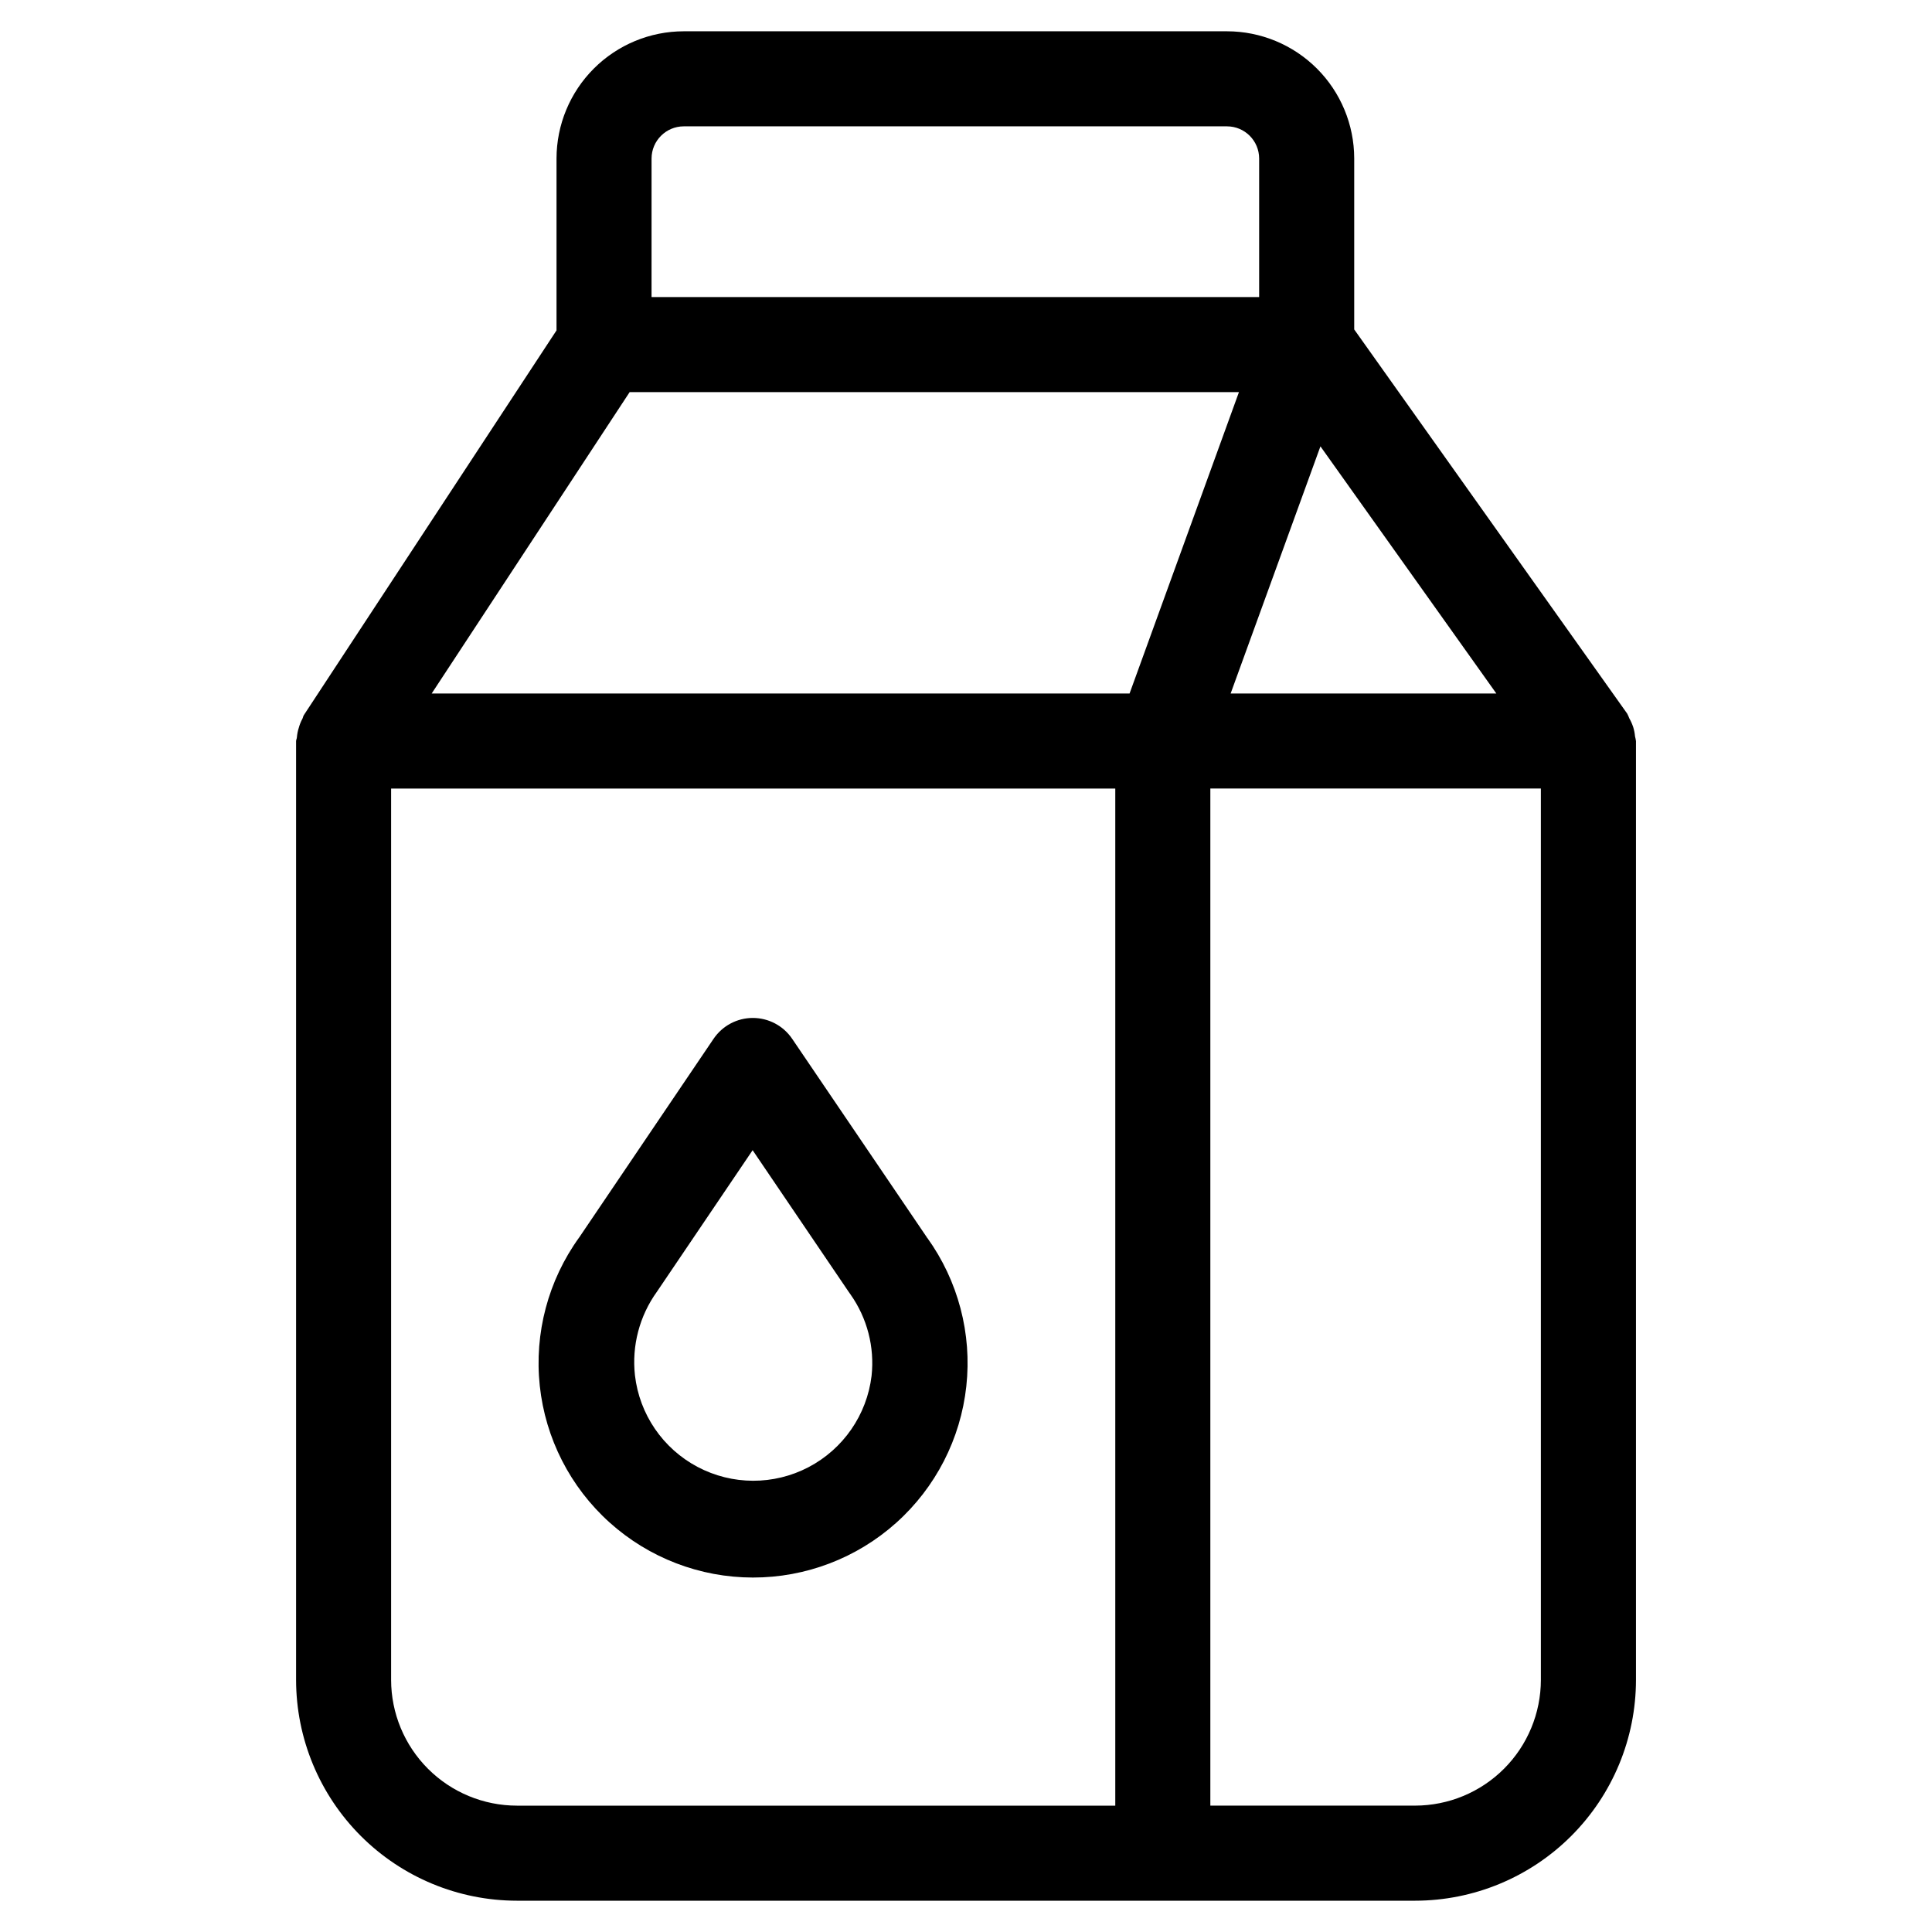
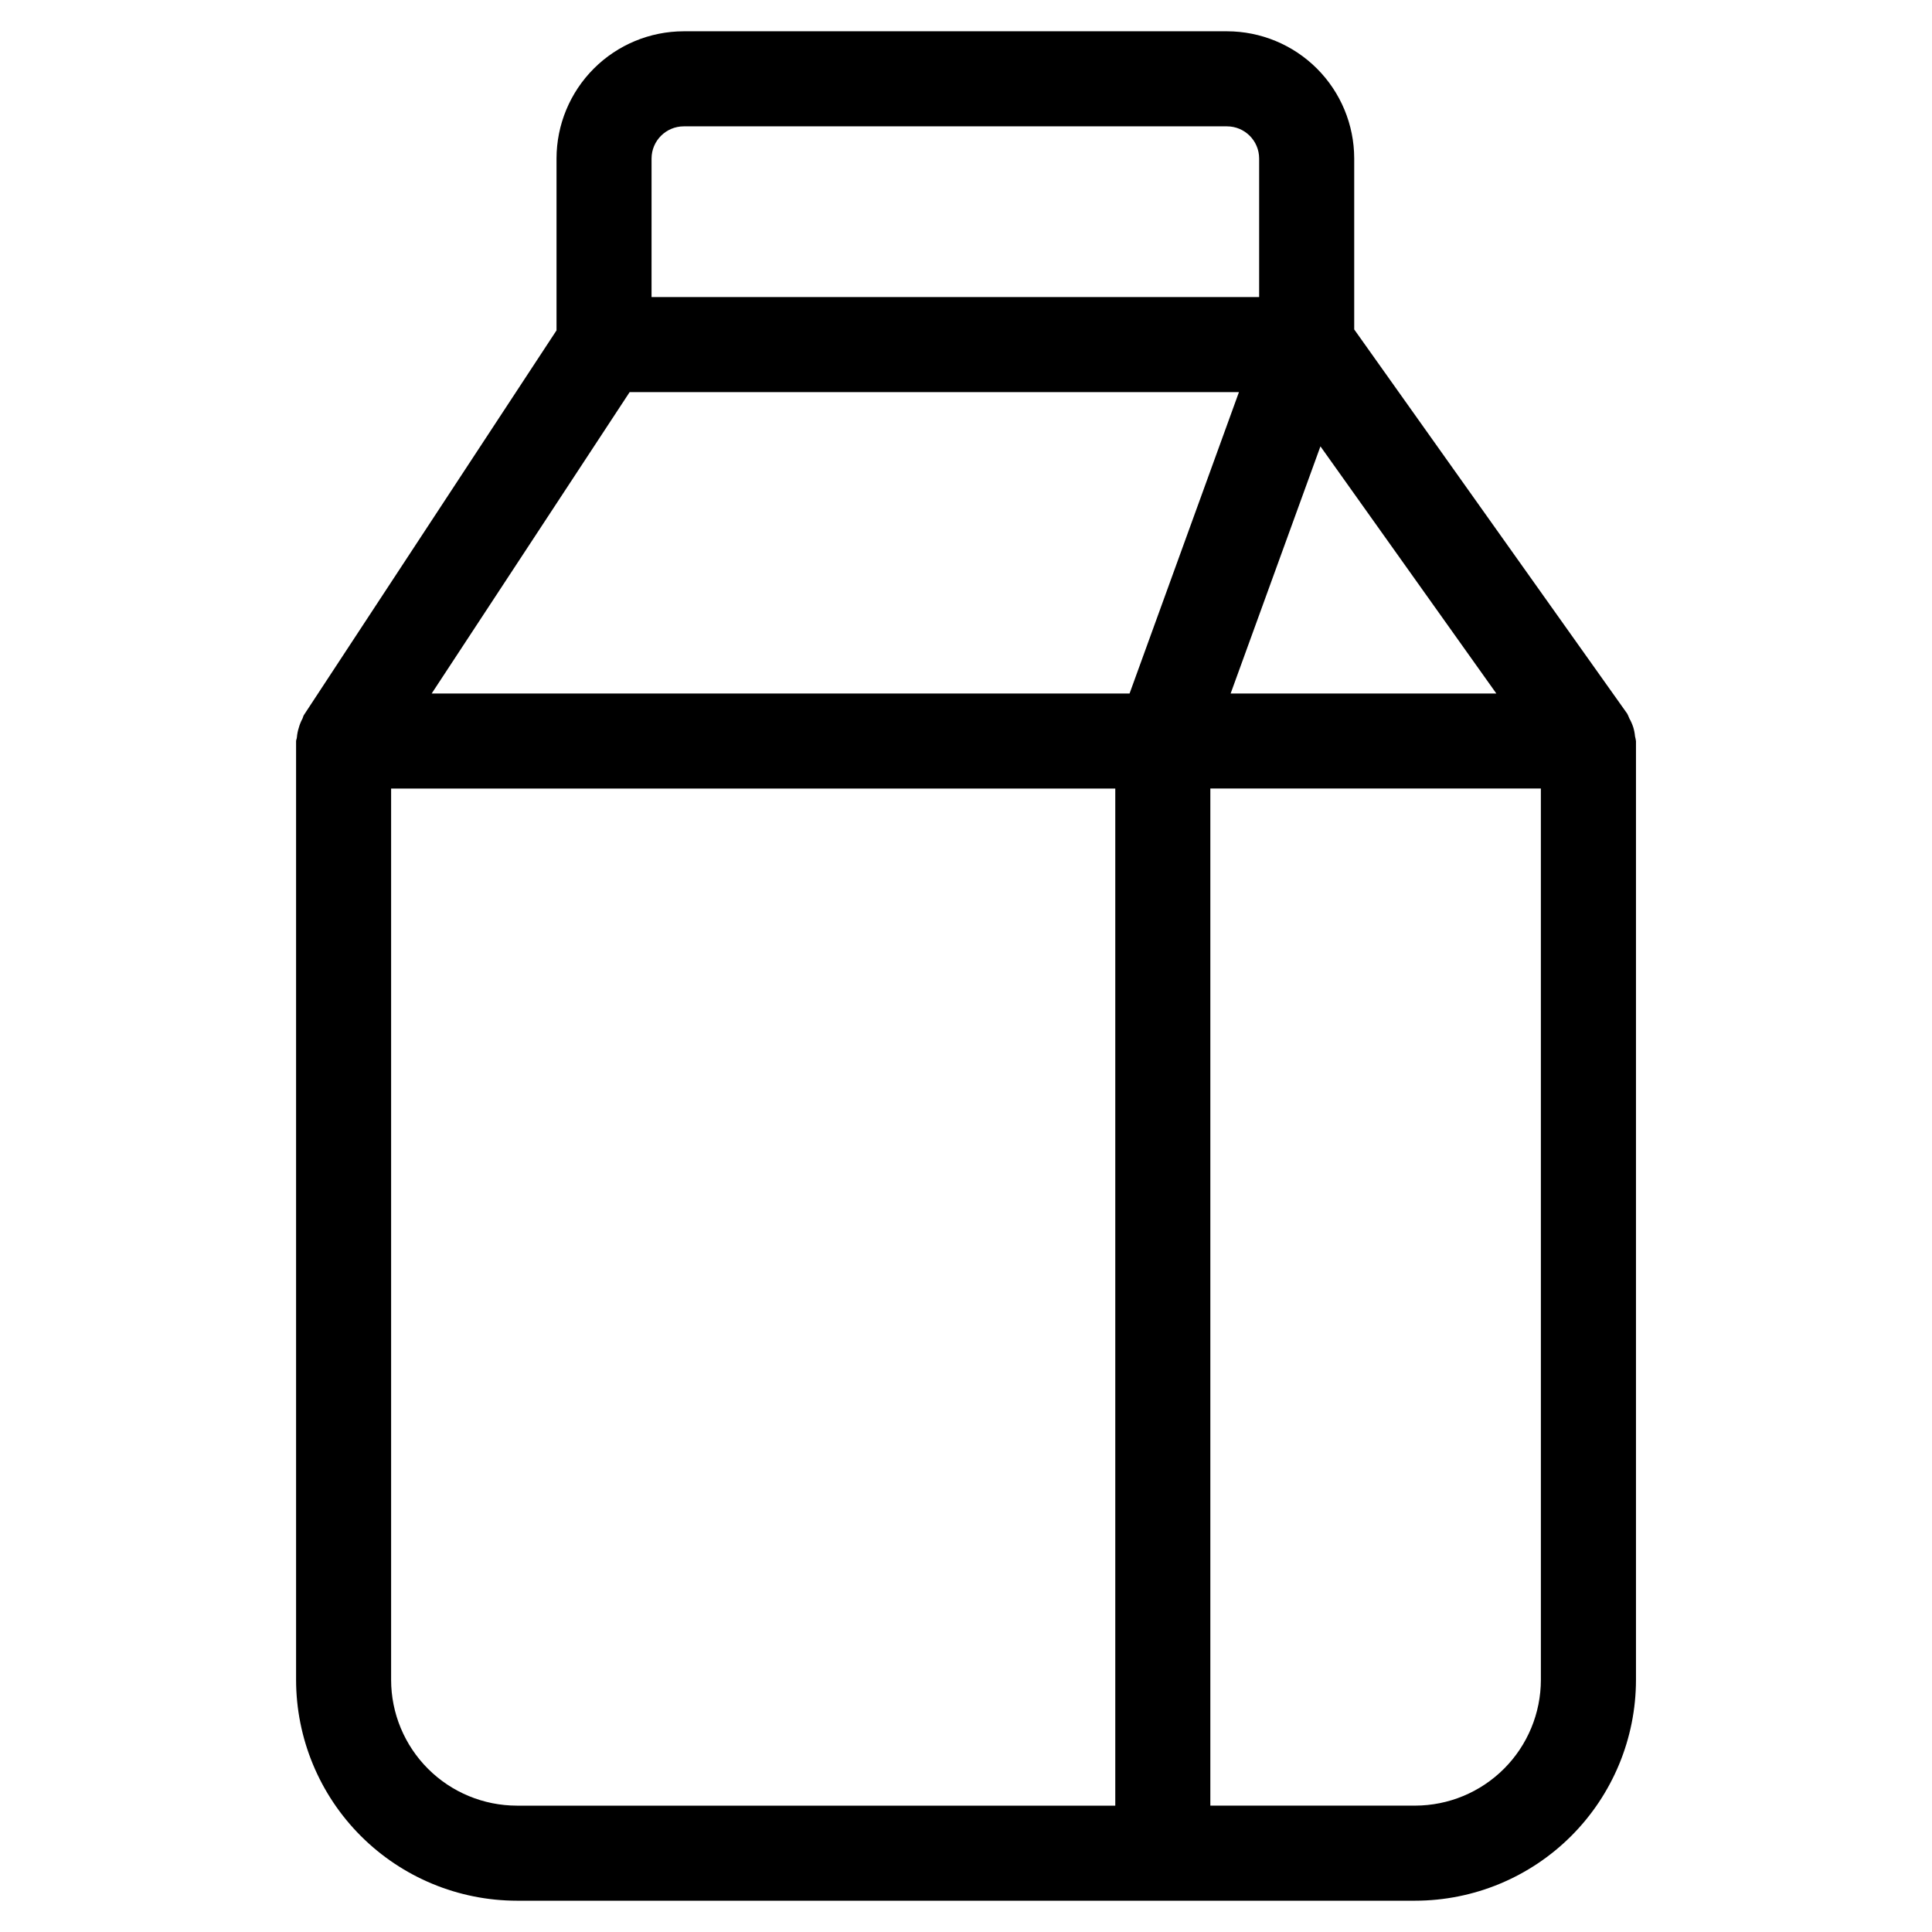
<svg xmlns="http://www.w3.org/2000/svg" fill="#000000" width="800px" height="800px" version="1.1" viewBox="144 144 512 512">
  <g>
    <path d="m576.79 336.62c-0.266-0.797-0.609-1.559-1.023-2.285-0.152-0.414-0.332-0.82-0.539-1.211l-72.348-101.82v-45.344 0.004c-0.016-8.934-3.574-17.492-9.891-23.805-6.32-6.309-14.883-9.859-23.812-9.867h-143.97c-8.938 0.004-17.512 3.555-23.832 9.875-6.324 6.32-9.879 14.891-9.891 23.828v45.562l-66.953 101.94c-0.219 0.336-0.234 0.707-0.418 1.043l-0.004-0.004c-0.395 0.738-0.703 1.516-0.922 2.32-0.262 0.805-0.43 1.641-0.504 2.484 0 0.371-0.219 0.707-0.219 1.074v248.77c0.012 15.516 6.184 30.395 17.156 41.367 10.973 10.973 25.852 17.145 41.367 17.156h238.04c15.516-0.012 30.395-6.184 41.367-17.156 10.973-10.973 17.145-25.852 17.156-41.367v-248.77c-0.055-0.426-0.141-0.844-0.25-1.258-0.078-0.863-0.246-1.711-0.504-2.535zm-318.39-8.836 52.465-79.871h161.47l-28.988 79.871zm235.53-65.496 46.617 65.496h-70.414zm-177.26-76.293c0.02-4.699 3.832-8.504 8.531-8.512h143.97c4.699 0.008 8.504 3.812 8.516 8.512v36.73h-161.02zm-69.02 403.18v-236.2h191.91v269.54h-158.58c-8.836-0.012-17.312-3.523-23.559-9.773-6.25-6.25-9.766-14.727-9.773-23.562zm304.7 0c-0.012 8.836-3.523 17.312-9.773 23.562s-14.727 9.762-23.562 9.773h-54.262v-269.54h87.594z" />
-     <path d="m389.65 472.04v-0.102l-35.719-52.648c-2.344-3.457-6.25-5.523-10.43-5.523-4.176 0.004-8.074 2.082-10.41 5.543l-35.602 52.633-0.004-0.004c-8.207 11.367-11.926 25.371-10.438 39.312s8.078 26.844 18.5 36.223c10.422 9.379 23.941 14.574 37.965 14.59 14.02 0.016 27.555-5.152 37.996-14.508 10.445-9.355 17.059-22.242 18.578-36.184 1.52-13.938-2.168-27.945-10.352-39.332zm-14.676 36.594c-1.25 10.324-7.5 19.371-16.719 24.191-9.215 4.816-20.211 4.785-29.402-0.082-9.191-4.867-15.395-13.945-16.586-24.277-0.867-7.852 1.211-15.742 5.828-22.152l25.359-37.5 25.508 37.617 0.418 0.586v0.004c4.441 6.281 6.43 13.969 5.594 21.613z" />
  </g>
</svg>